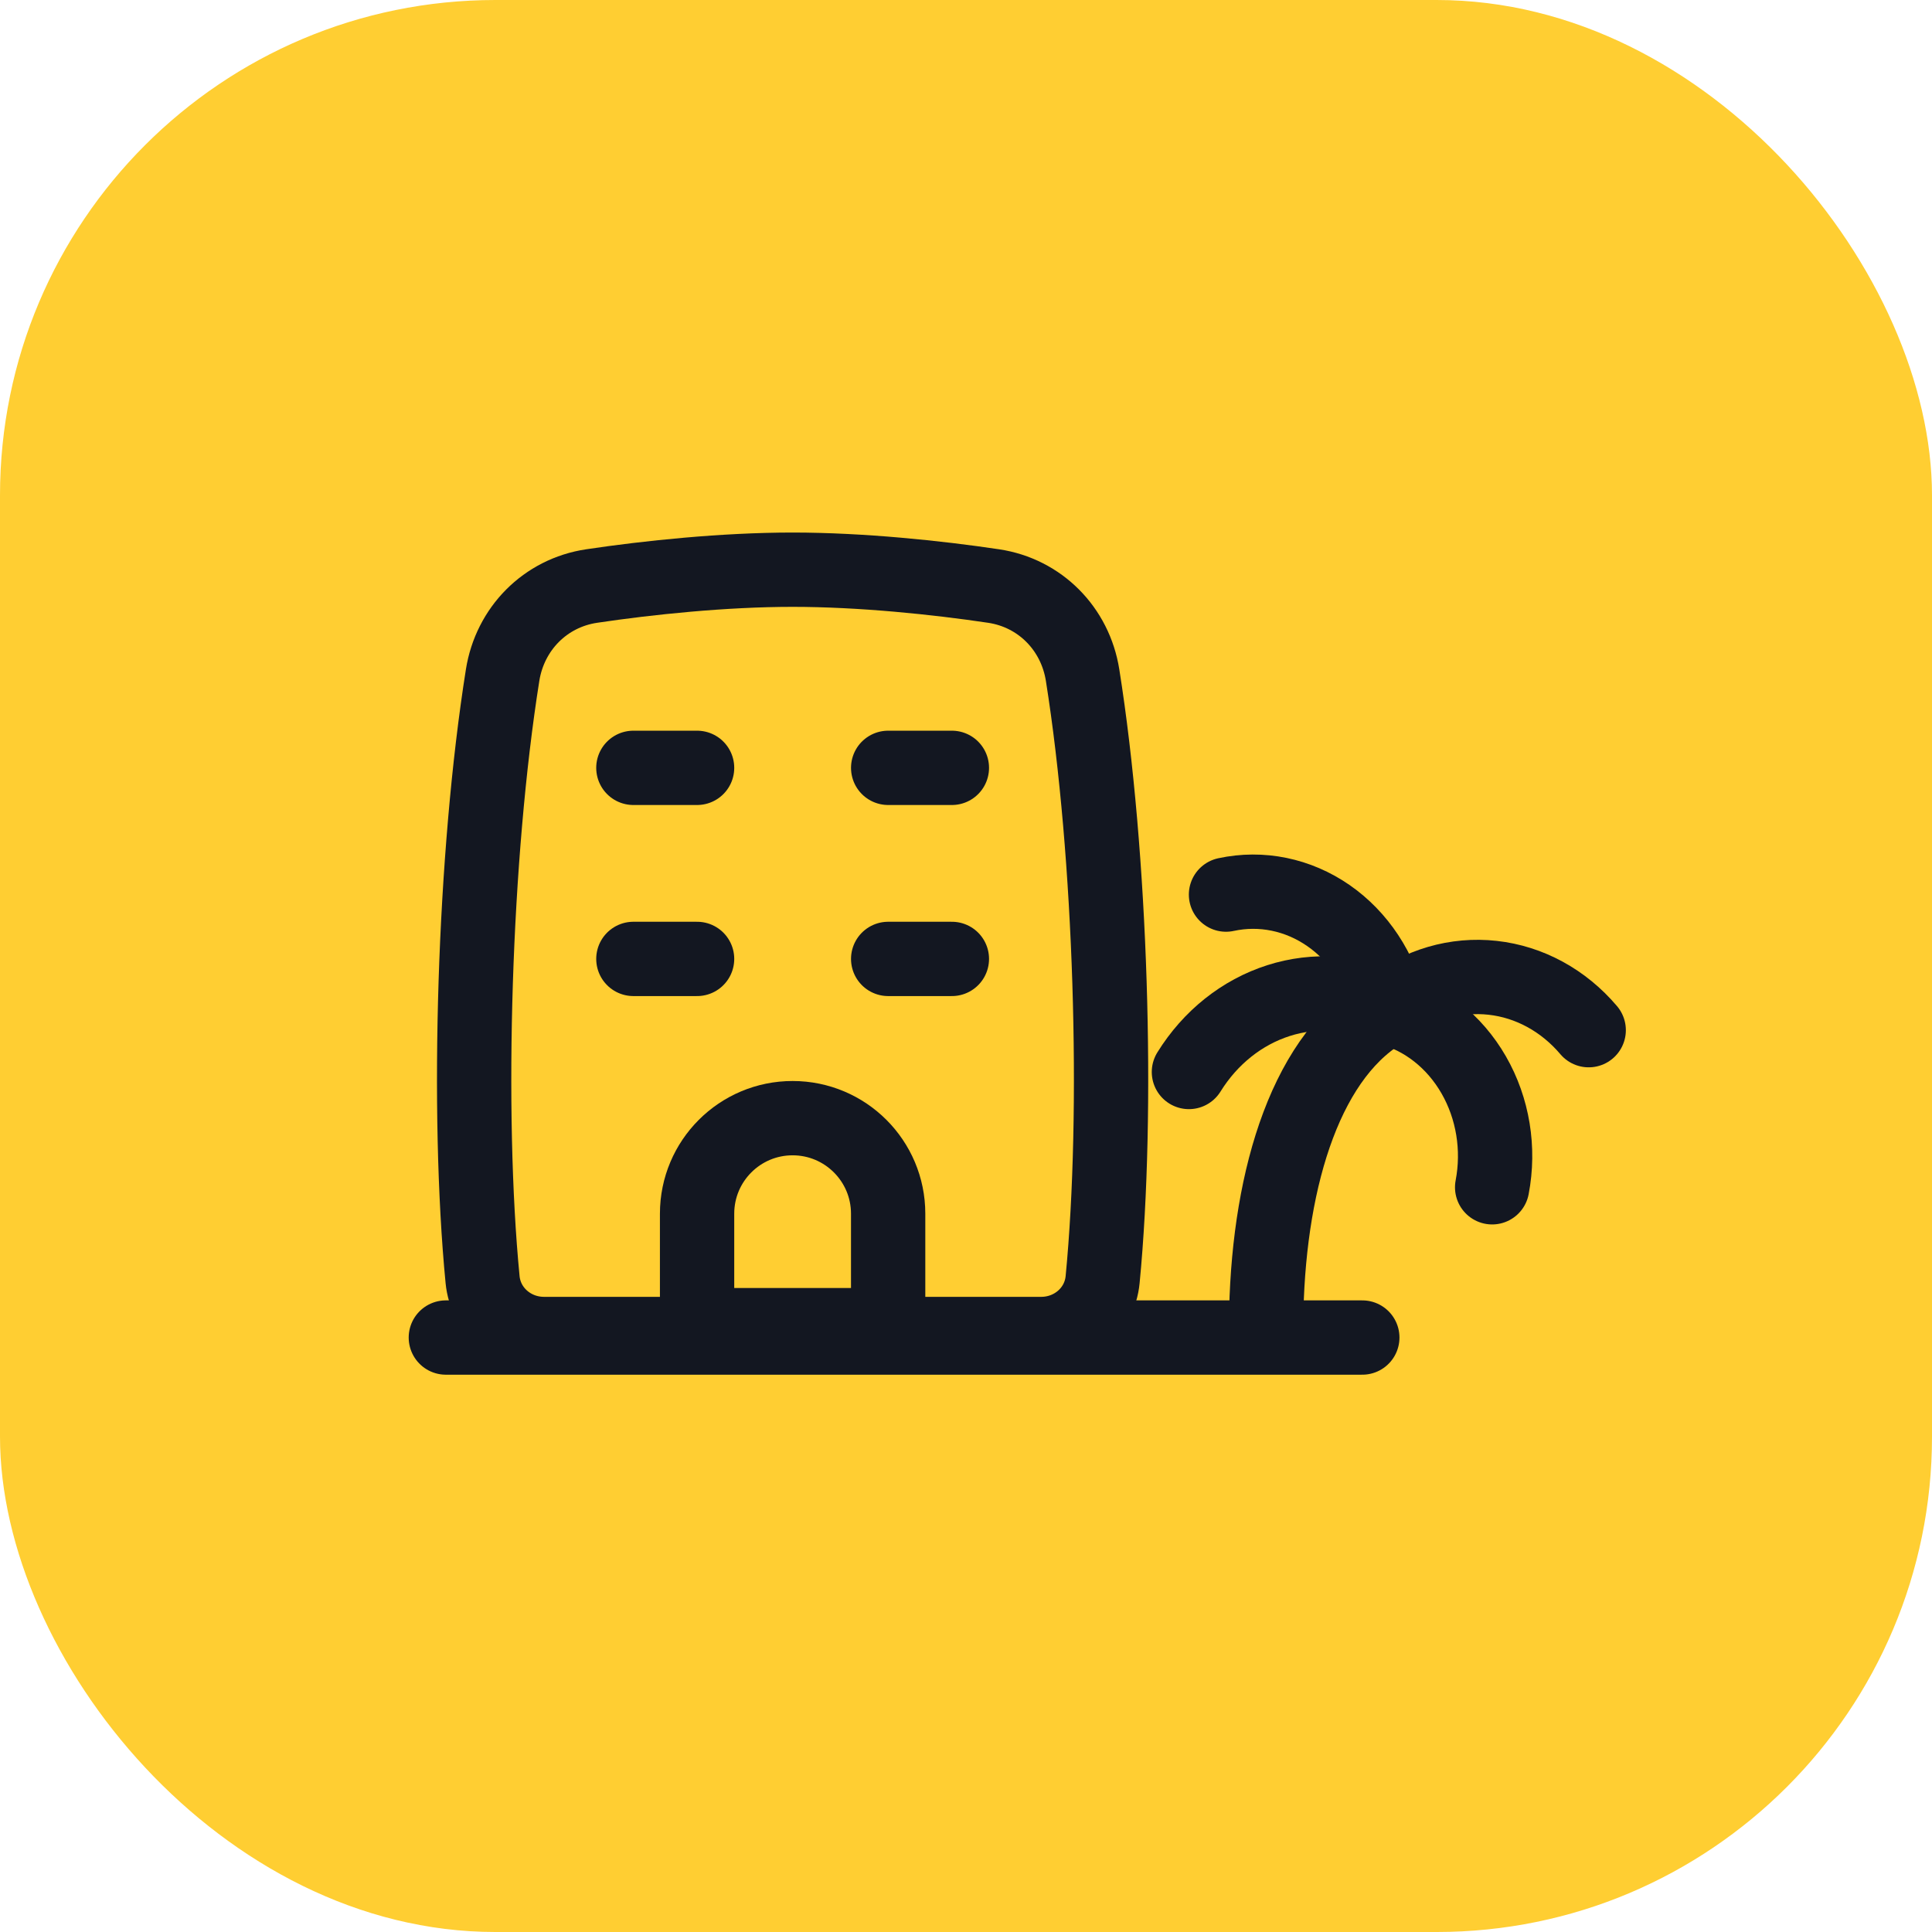
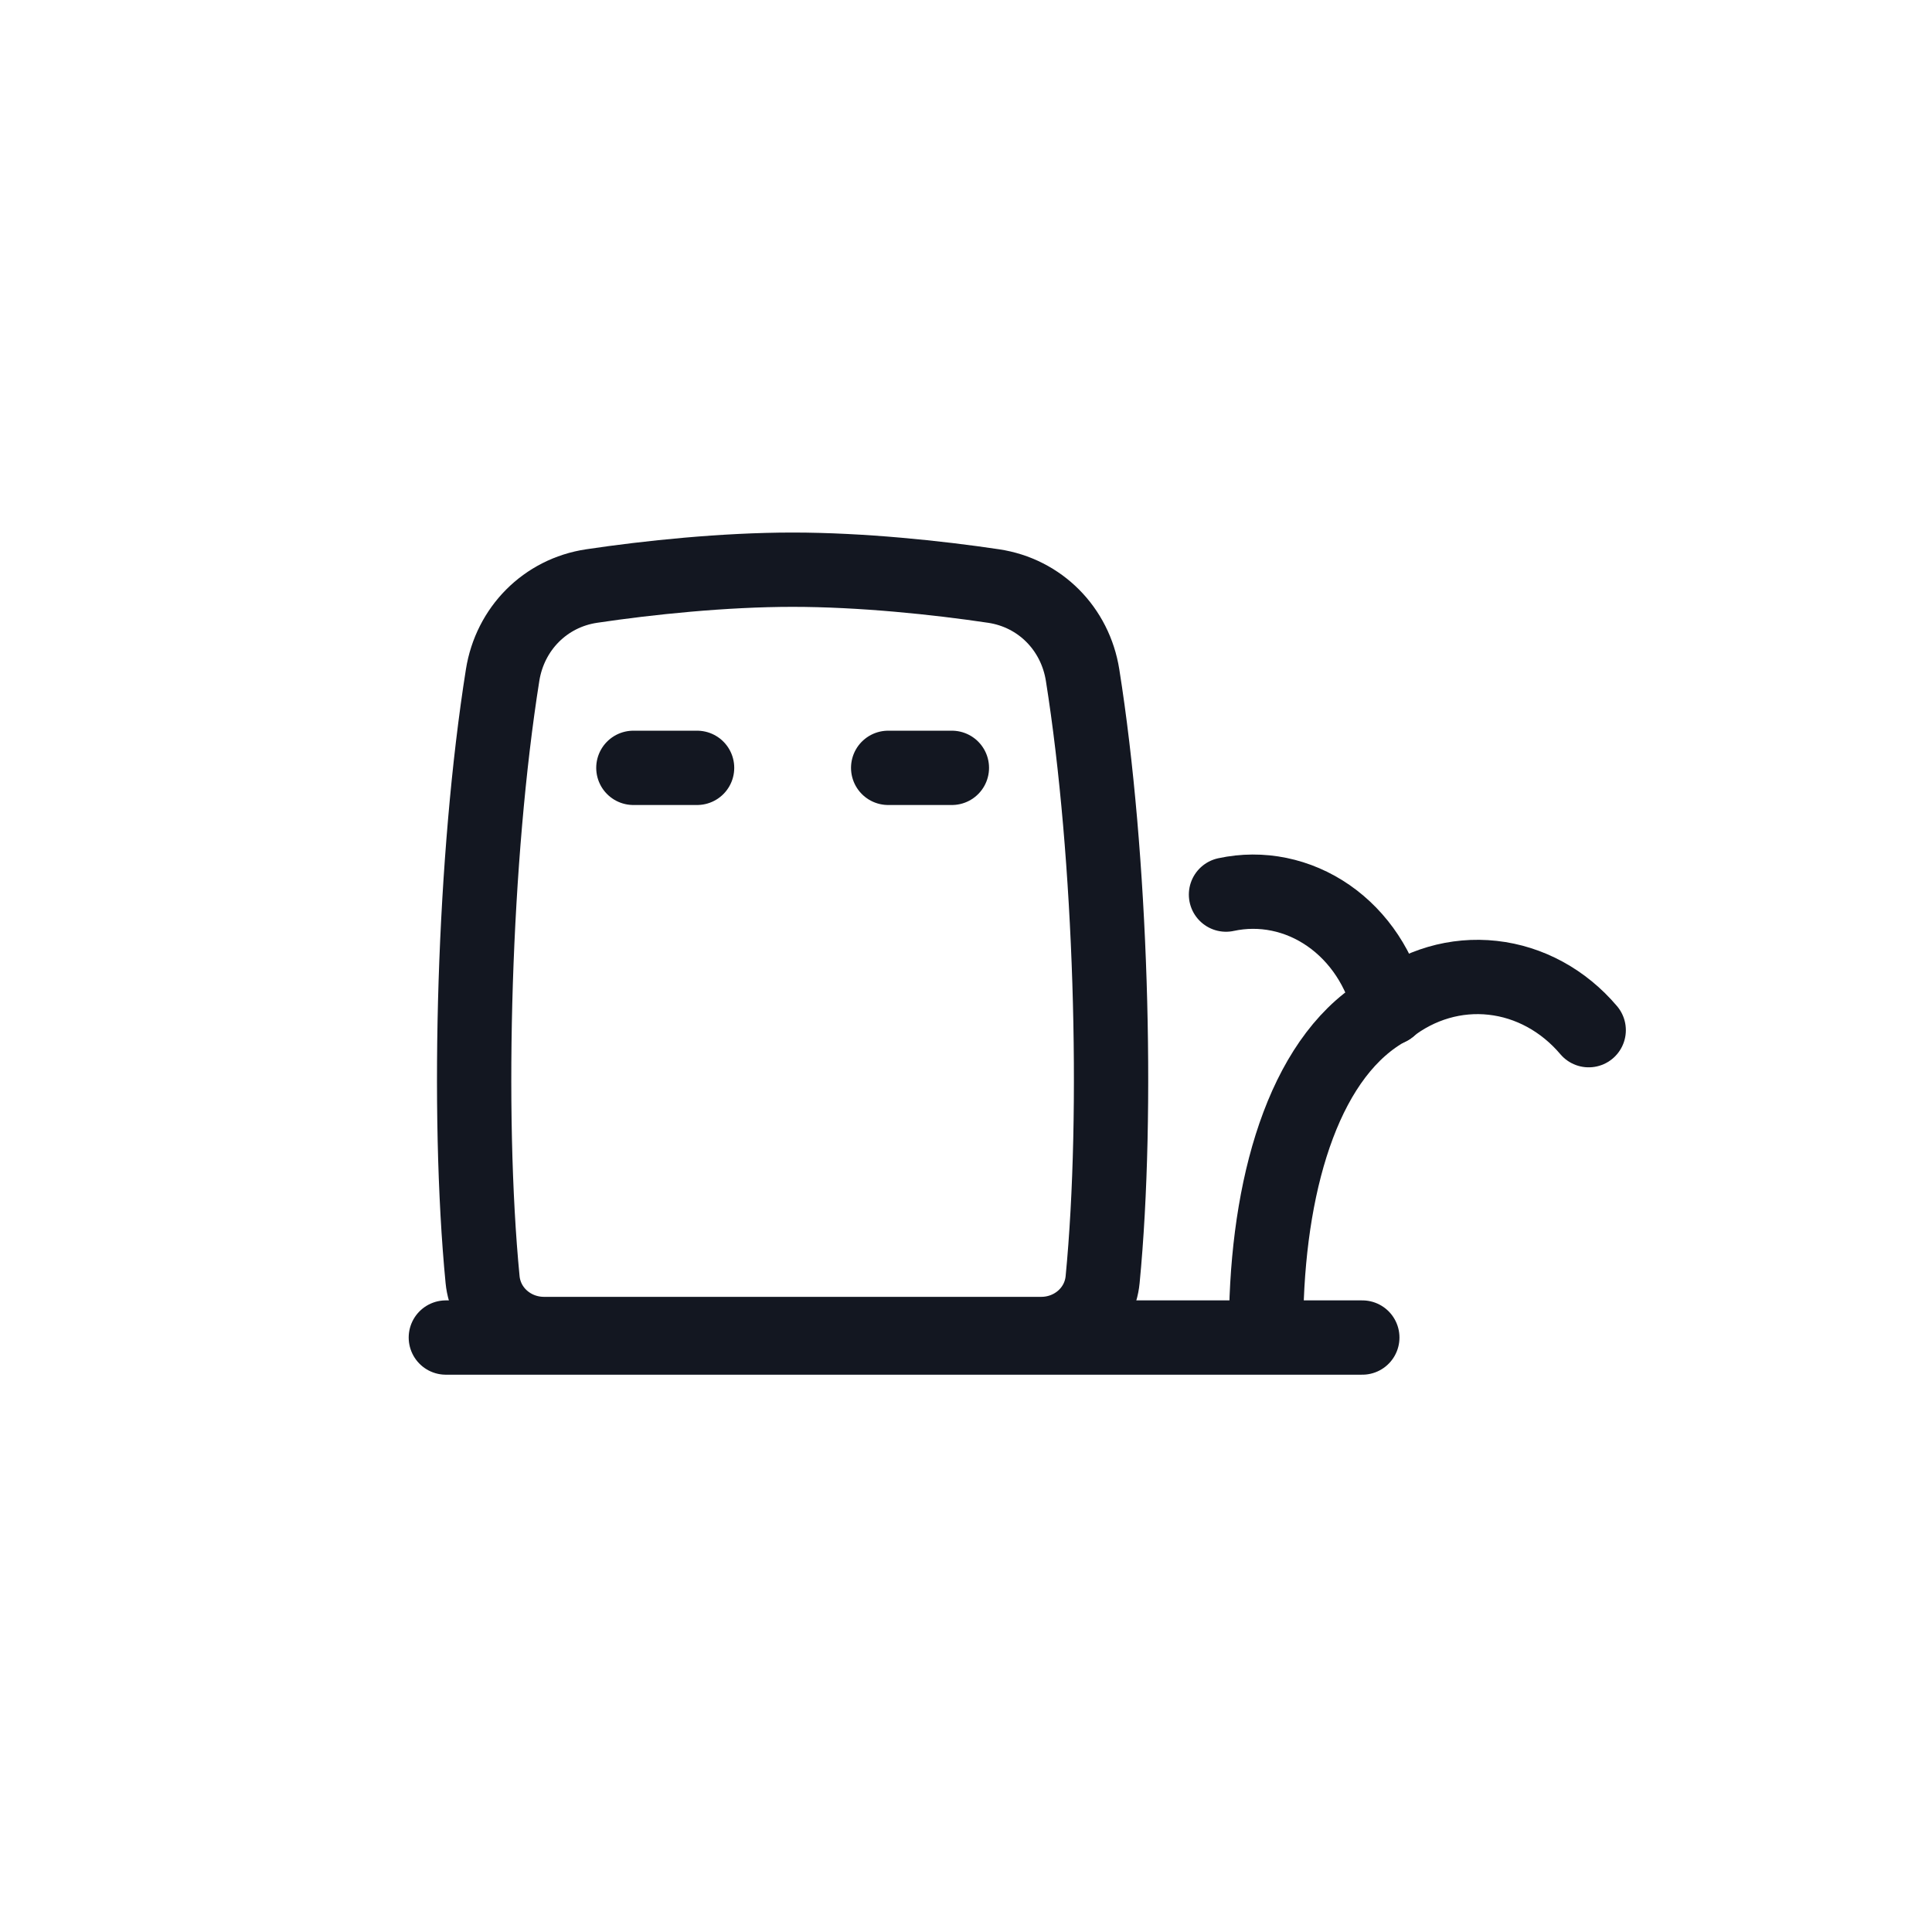
<svg xmlns="http://www.w3.org/2000/svg" width="78" height="78" viewBox="0 0 78 78" fill="none">
-   <rect width="78" height="78" rx="20" fill="#FFCE32" />
  <path d="M20.292 27.256C19.133 34.552 18.826 44.889 19.483 51.661C19.606 52.928 20.691 53.857 21.963 53.857H42.036C43.309 53.857 44.394 52.928 44.516 51.661C45.173 44.889 44.867 34.552 43.707 27.256C43.41 25.384 41.988 23.94 40.114 23.66C37.839 23.32 34.775 23 32 23C29.224 23 26.16 23.32 23.886 23.66C22.011 23.94 20.59 25.384 20.292 27.256Z" stroke="#131721" stroke-width="3" stroke-linecap="round" stroke-linejoin="round" />
-   <path d="M35.858 38.714H38.43" stroke="#131721" stroke-width="3" stroke-linecap="round" stroke-linejoin="round" />
-   <path d="M28.143 49V53.5H35.857V49C35.857 46.87 34.13 45.143 32 45.143C29.869 45.143 28.143 46.87 28.143 49Z" stroke="#131721" stroke-width="3" stroke-linecap="round" stroke-linejoin="round" />
  <path d="M51.124 52.901C51.256 47.451 52.775 42.483 56.078 40.699" stroke="#131721" stroke-width="3" stroke-linecap="round" stroke-linejoin="round" />
  <path d="M49.497 36.117C50.924 35.809 52.405 36.113 53.634 36.965C54.863 37.818 55.746 39.154 56.102 40.699" stroke="#131721" stroke-width="3" stroke-linecap="round" stroke-linejoin="round" />
  <path d="M64.14 41.591C63.126 40.393 61.748 39.641 60.264 39.477C58.781 39.312 57.293 39.747 56.081 40.699" stroke="#131721" stroke-width="3" stroke-linecap="round" stroke-linejoin="round" />
-   <path d="M48 43.279C48.863 41.887 50.142 40.868 51.617 40.397C53.091 39.926 54.67 40.033 56.081 40.699C57.496 41.078 58.721 42.045 59.497 43.395C60.274 44.745 60.541 46.372 60.242 47.934" stroke="#131721" stroke-width="3" stroke-linecap="round" stroke-linejoin="round" />
  <path d="M55 54H18" stroke="#131721" stroke-width="3" stroke-linecap="round" />
  <path d="M25.571 31H28.143" stroke="#131721" stroke-width="3" stroke-linecap="round" stroke-linejoin="round" />
  <path d="M35.858 31H38.43" stroke="#131721" stroke-width="3" stroke-linecap="round" stroke-linejoin="round" />
-   <path d="M25.571 38.714H28.143" stroke="#131721" stroke-width="3" stroke-linecap="round" stroke-linejoin="round" />
</svg>